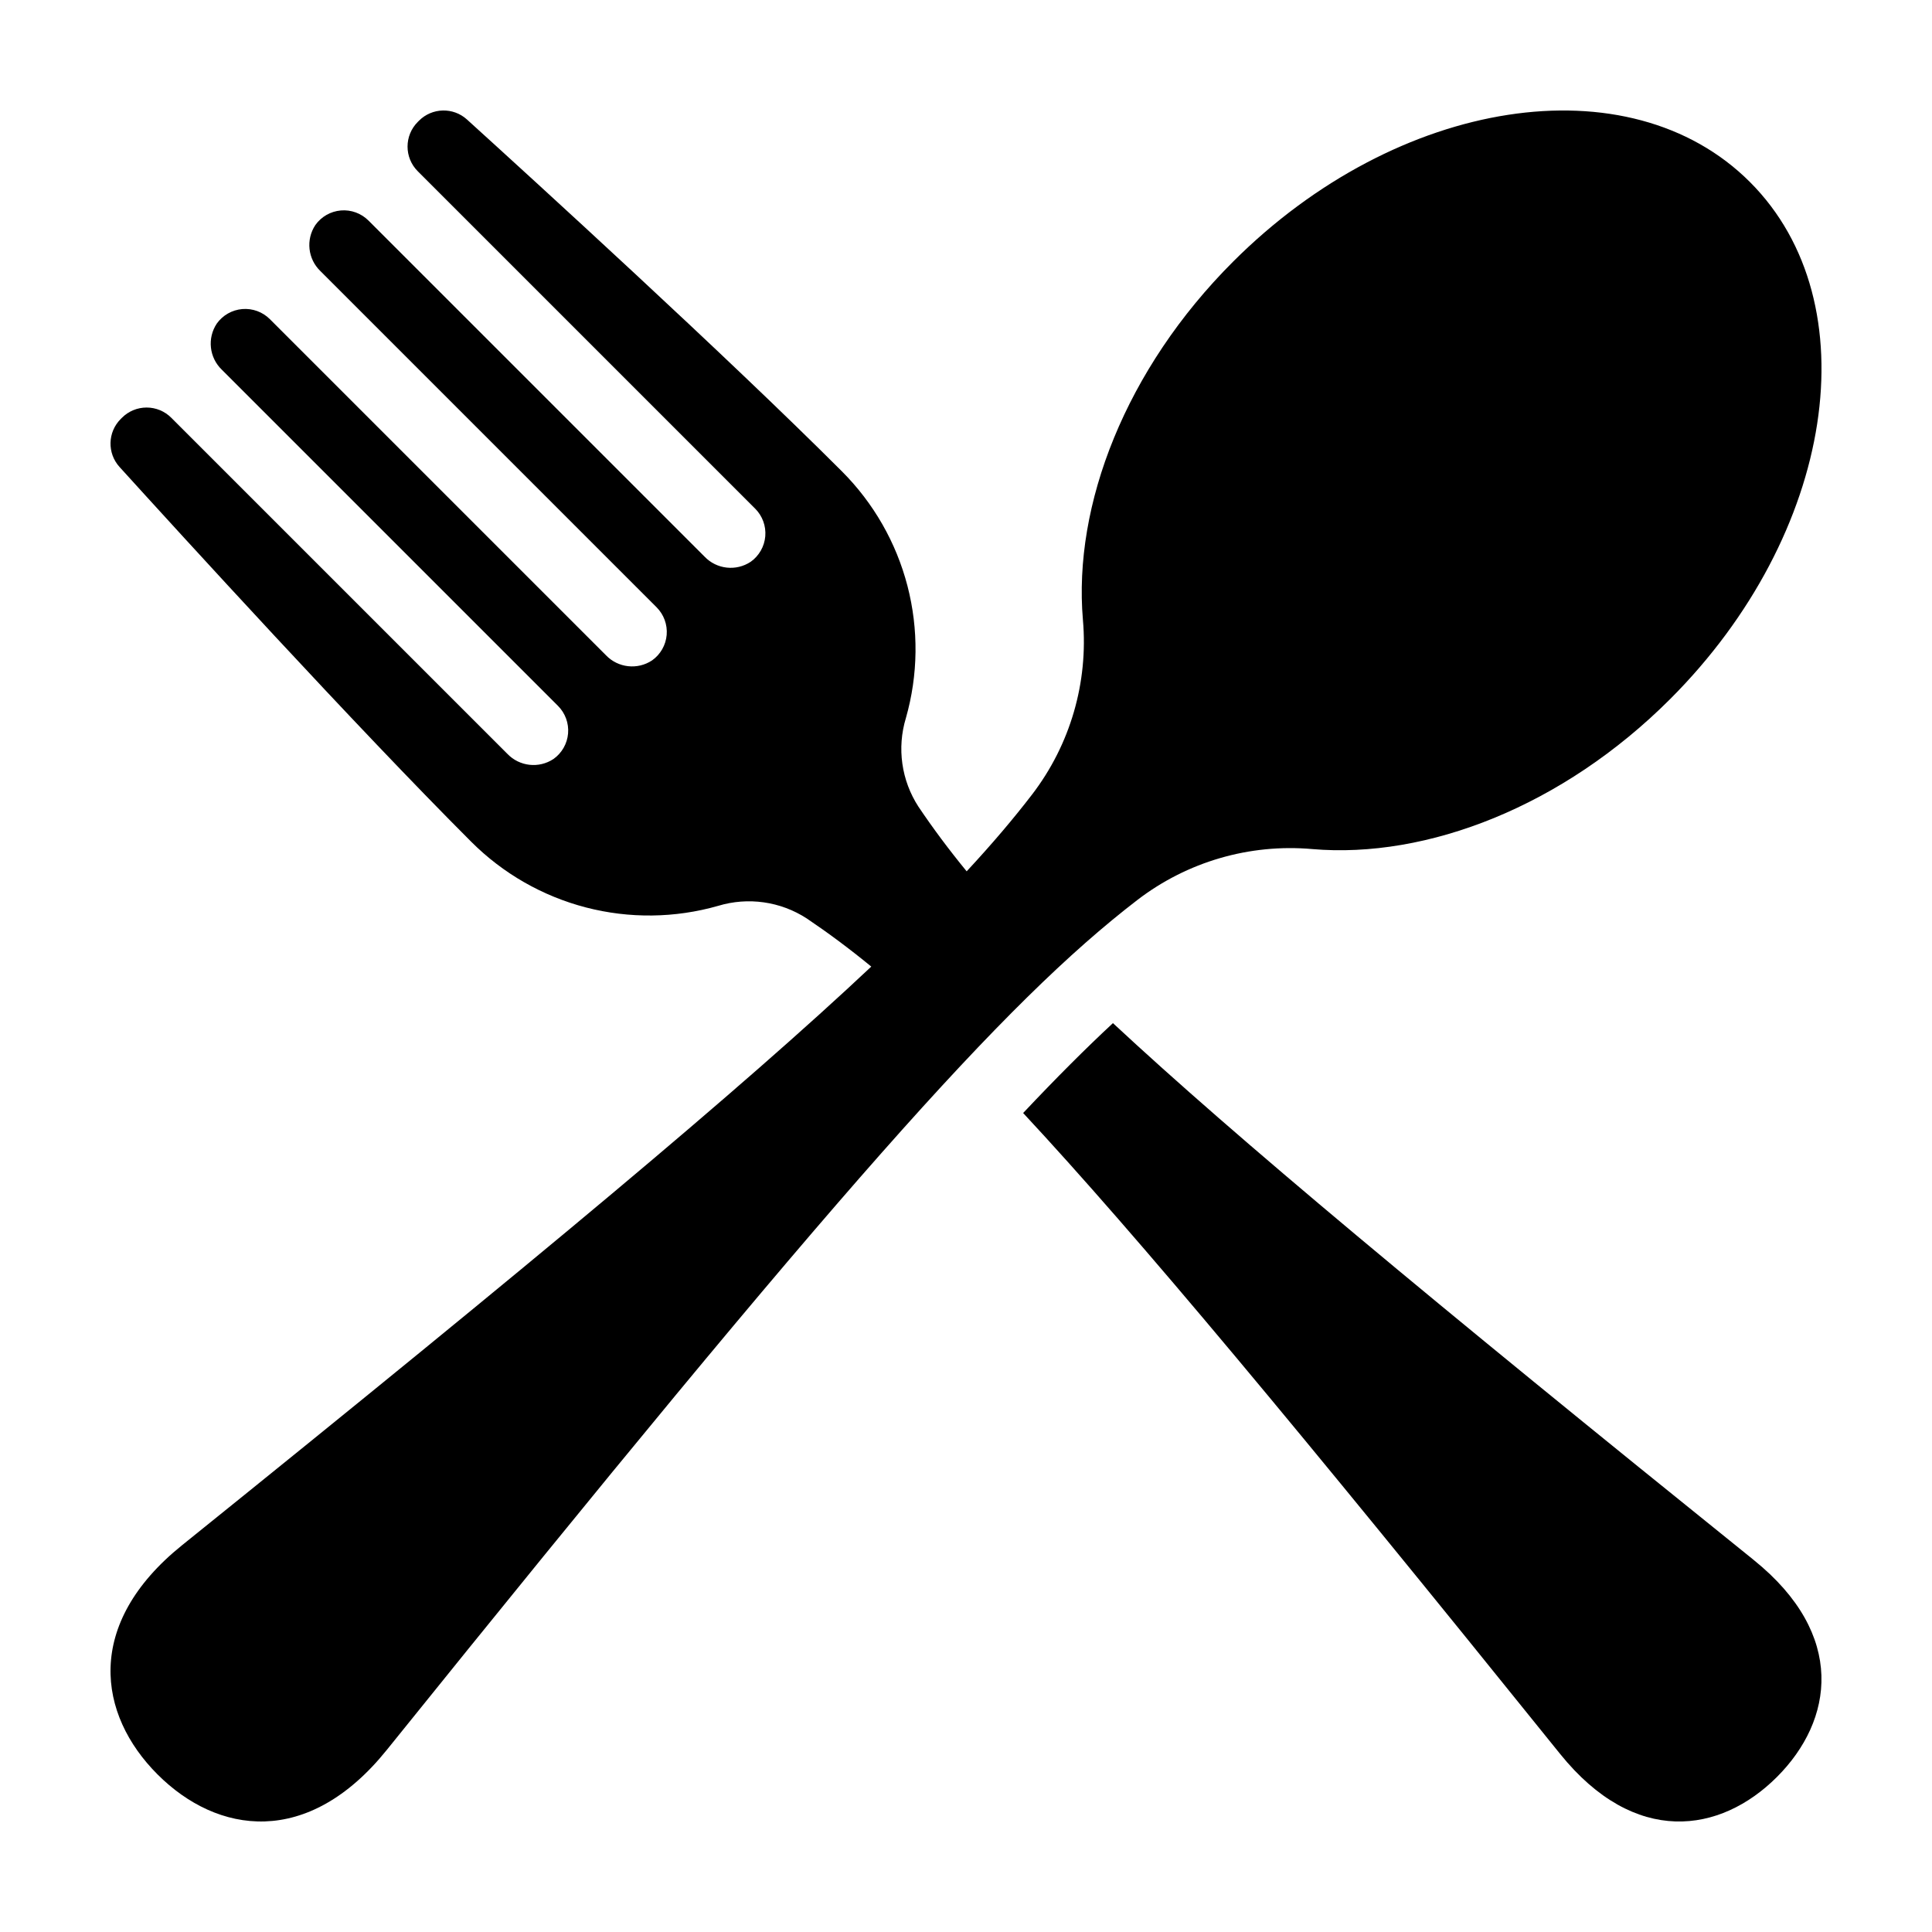
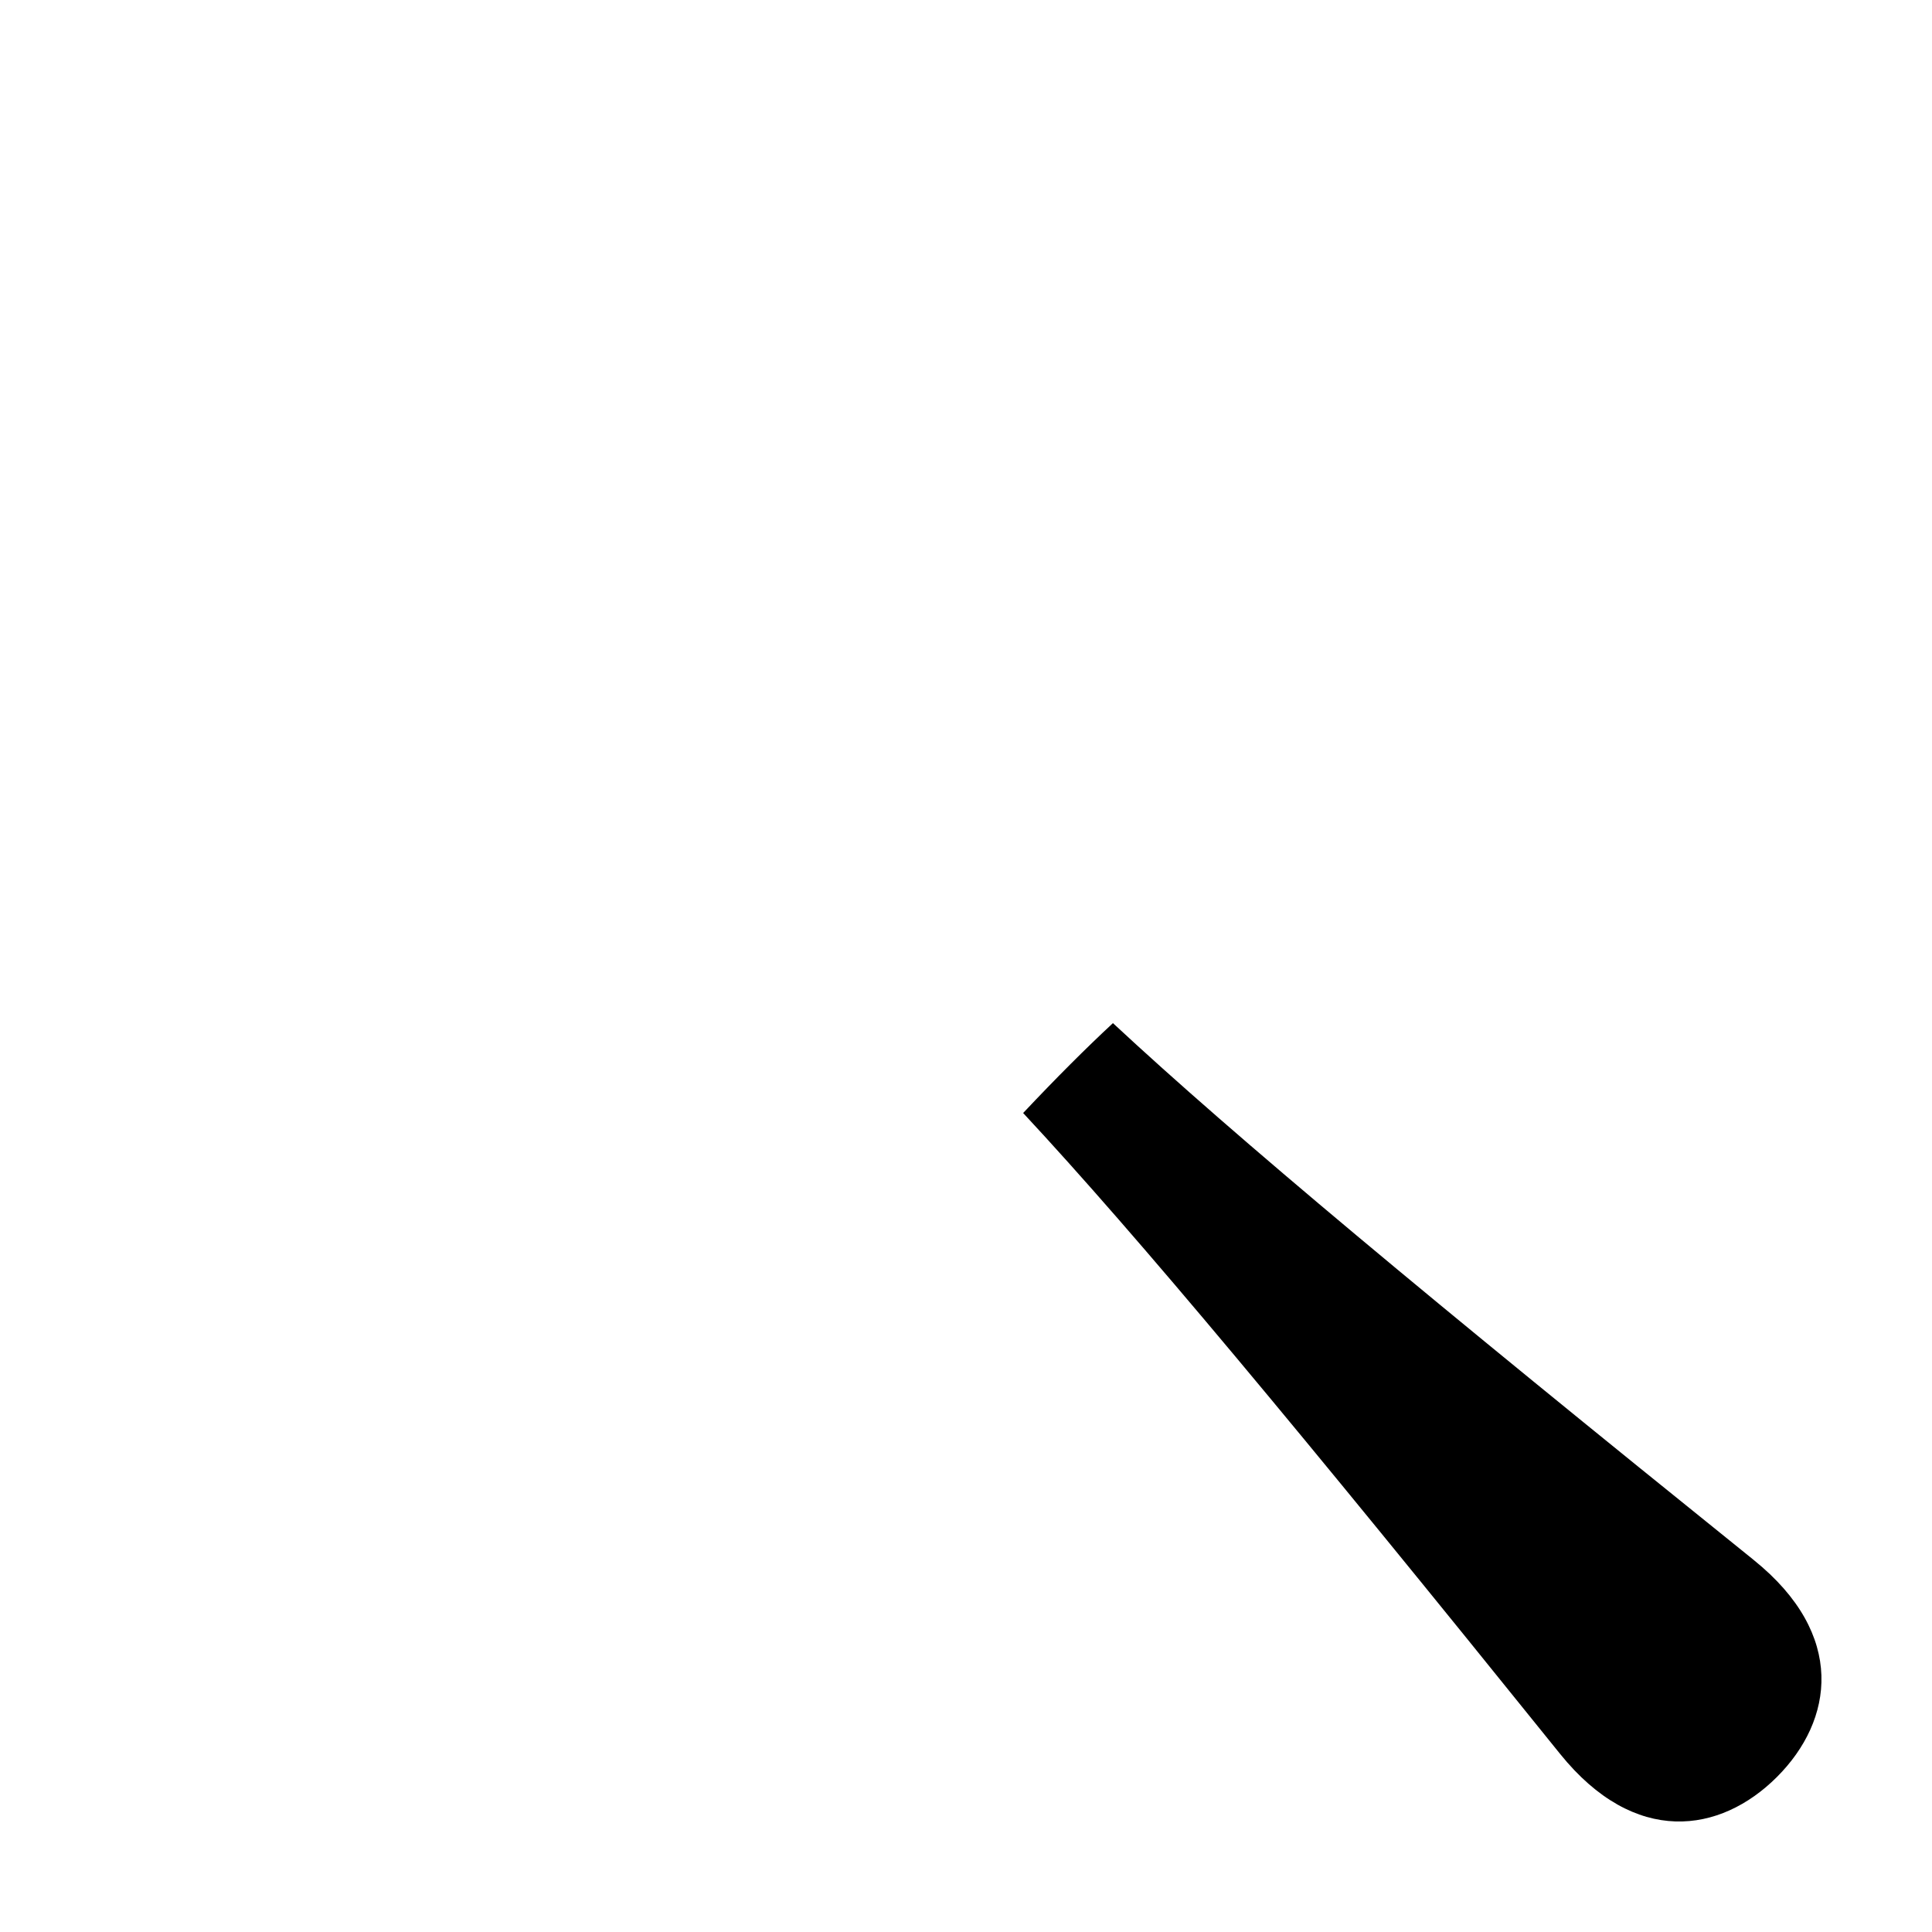
<svg xmlns="http://www.w3.org/2000/svg" fill="#000000" width="800px" height="800px" version="1.1" viewBox="144 144 512 512">
  <g>
-     <path d="m491.71 369.01c30.461 2.625 66.434-11.289 94.906-39.758 43.672-43.672 53.137-105.01 21.137-137.01-31.996-31.996-93.34-22.535-137.01 21.137-28.473 28.473-42.383 64.445-39.758 94.906 1.449 16.566-3.359 33.074-13.477 46.27-4.902 6.383-10.543 13.043-17.332 20.355-4.863-5.934-9.02-11.543-12.773-17.121v0.004c-4.523-6.965-5.742-15.566-3.332-23.508 3.258-11.422 3.398-23.508 0.418-35.004-2.984-11.496-8.988-21.984-17.387-30.383-30.723-30.723-81.453-76.996-99.355-93.234-3.648-3.301-9.246-3.156-12.719 0.332l-0.32 0.32h0.004c-3.609 3.609-3.609 9.457 0 13.066l89.422 89.422v-0.004c1.922 1.926 2.898 4.602 2.672 7.312-0.23 2.711-1.641 5.188-3.859 6.762-3.867 2.57-9.02 2-12.227-1.355l-89.074-89.074c-1.926-1.922-4.598-2.902-7.312-2.672-2.711 0.23-5.184 1.641-6.758 3.859-2.57 3.867-2 9.02 1.355 12.227l89.07 89.074c1.926 1.926 2.902 4.598 2.676 7.312-0.23 2.711-1.641 5.184-3.859 6.758-3.867 2.57-9.02 2-12.23-1.355l-89.07-89.07c-1.926-1.926-4.602-2.902-7.312-2.676-2.711 0.23-5.184 1.641-6.762 3.859-2.57 3.867-1.996 9.02 1.359 12.23l89.07 89.07c1.922 1.926 2.902 4.602 2.672 7.312-0.227 2.711-1.641 5.184-3.859 6.762-3.867 2.57-9.02 1.996-12.227-1.359l-89.074-89.07c-1.73-1.734-4.082-2.707-6.531-2.707-2.449 0-4.801 0.973-6.531 2.707l-0.32 0.32c-3.488 3.469-3.633 9.066-0.332 12.715 16.238 17.902 62.512 68.633 93.234 99.355 8.398 8.398 18.887 14.402 30.383 17.387s23.582 2.84 35.004-0.418c7.941-2.41 16.543-1.191 23.508 3.332 5.57 3.754 11.172 7.898 17.098 12.758-34.082 32.062-88.379 77.406-182.66 153.35-26.008 20.945-22.32 44.902-6.484 60.738 15.836 15.836 39.793 19.523 60.738-6.481 119.81-148.75 163.52-198.05 198.95-225.28 13.199-10.117 29.707-14.926 46.27-13.477z" />
    <path d="m608.78 557.43c-86.492-69.664-137.41-112.11-169.84-142.29-7.125 6.617-14.934 14.418-23.797 23.82 30.176 32.422 72.625 83.34 142.28 169.82 19.824 24.613 42.496 21.125 57.484 6.137 14.992-14.984 18.48-37.66-6.133-57.484z" />
  </g>
</svg>